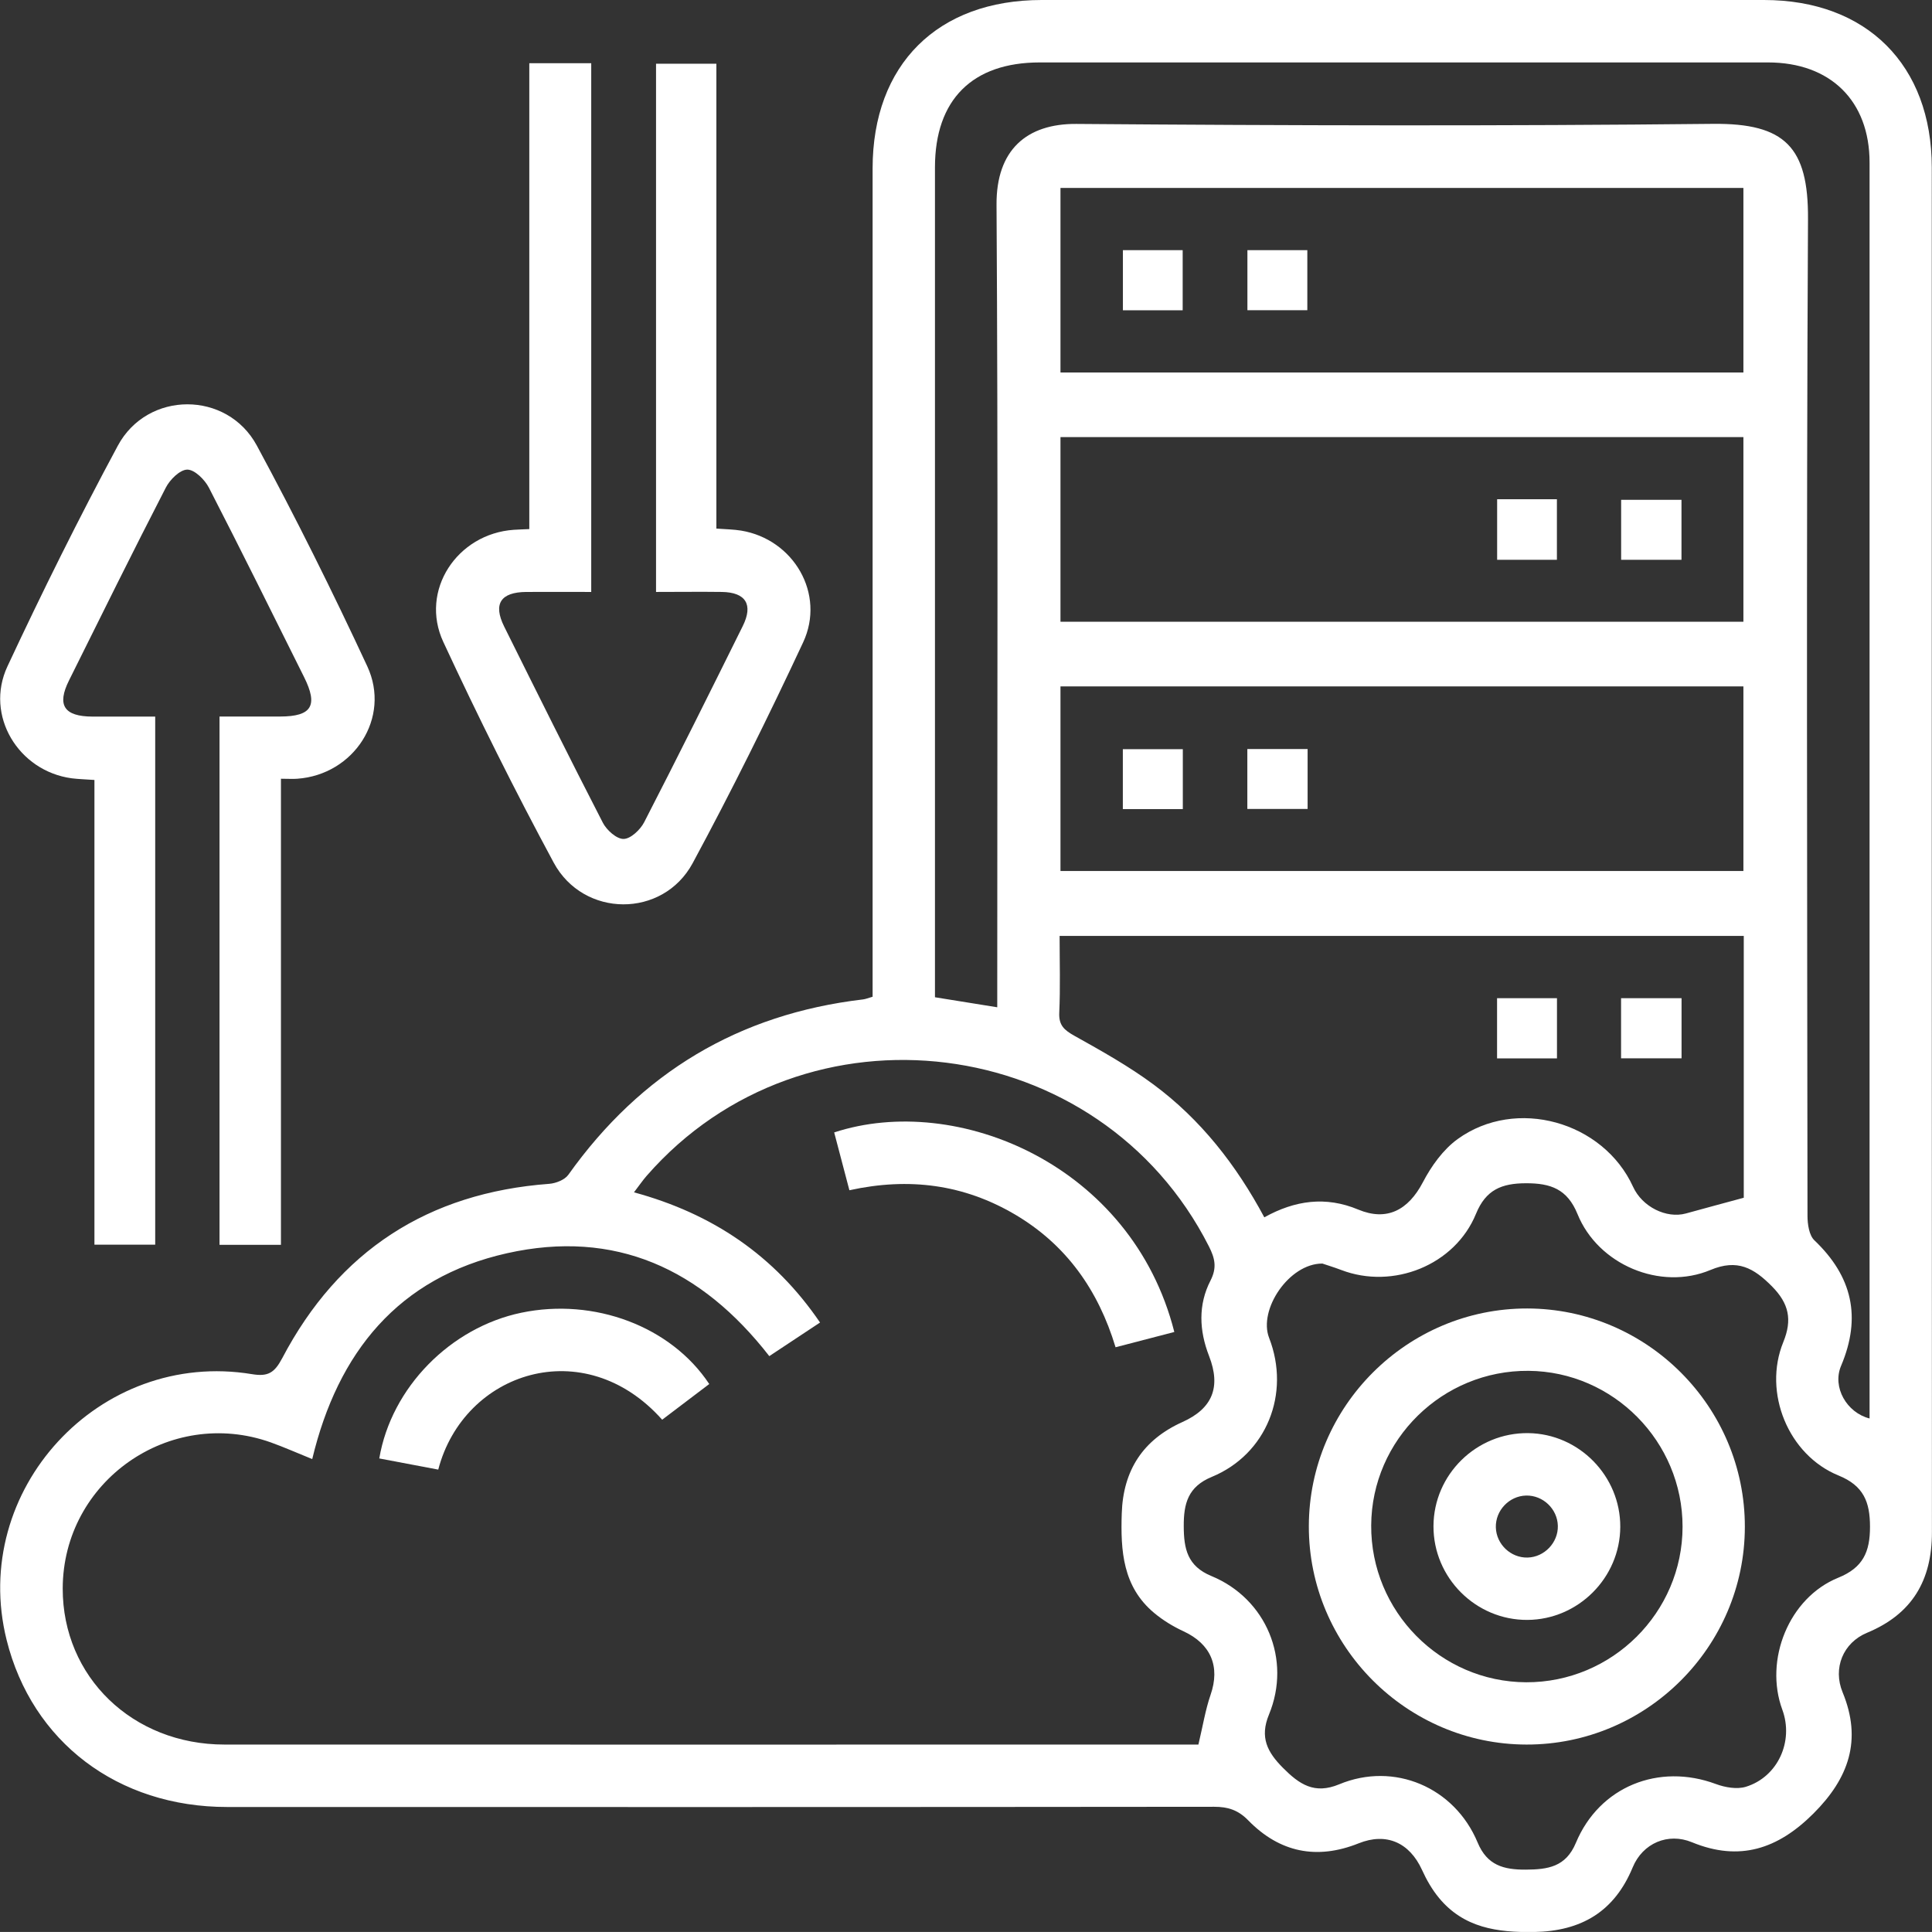
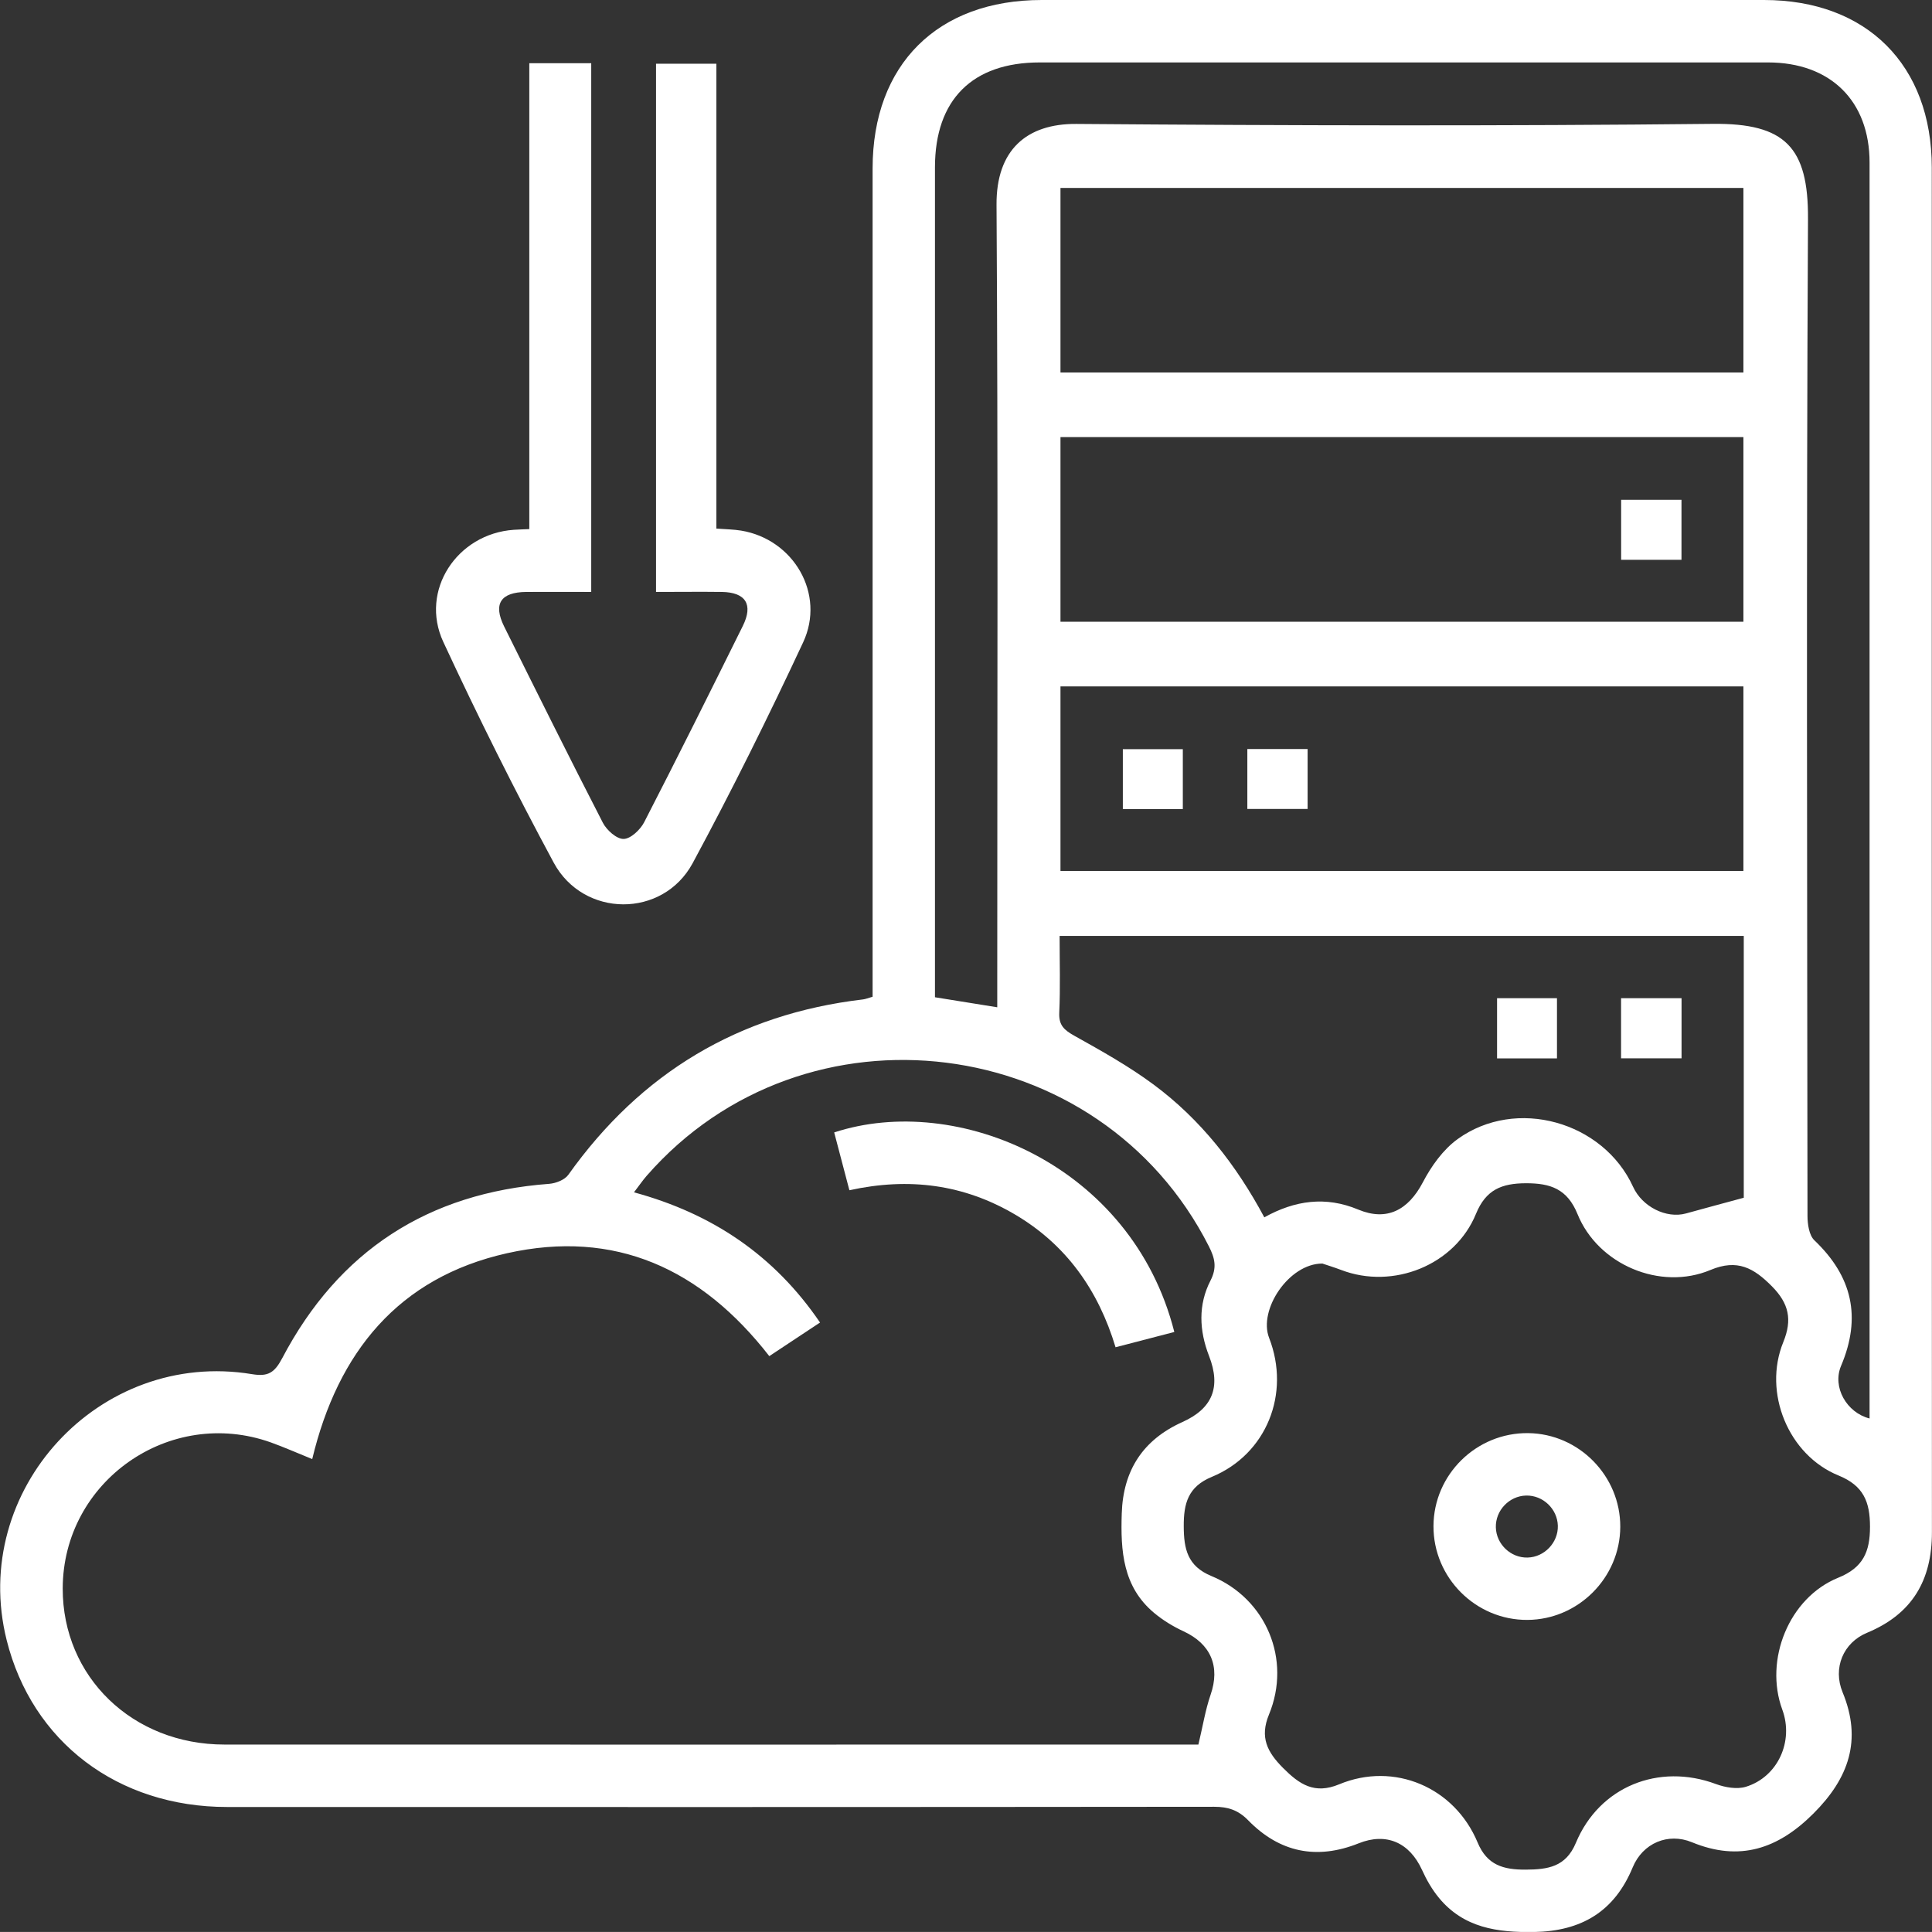
<svg xmlns="http://www.w3.org/2000/svg" id="Layer_2" viewBox="0 0 267.99 267.98">
  <rect x="0" y="0" width="267.99" height="267.98" fill="#333333" stroke="none" />
  <defs>
    <style>      .cls-1 {        fill: #fff;      }    </style>
  </defs>
  <g id="Layer_1-2" data-name="Layer_1">
    <g>
      <path class="cls-1" d="M121.04,138.26v-3.38c0-37.18,0-74.35,0-111.53C121.05,8.96,130.04,0,144.5,0c33.39,0,66.79,0,100.18,0,14.25,0,23.28,9.02,23.28,23.25,0,63.1-.01,126.2.02,189.3,0,6.67-2.75,11.34-8.99,13.93-3.34,1.38-4.78,4.92-3.4,8.26,2.73,6.62.86,11.92-4.05,16.82-4.92,4.91-10.24,6.7-16.85,3.98-3.31-1.37-6.83.12-8.22,3.49-2.54,6.14-7.13,8.85-13.69,8.96-5.07.08-9.74-.57-13.17-4.72-.96-1.16-1.74-2.52-2.36-3.89-1.74-3.81-4.95-5.23-8.79-3.69-5.82,2.33-10.97,1.26-15.31-3.18-1.39-1.43-2.8-1.89-4.73-1.89-45.64.05-91.27.04-136.91.03-15.18,0-27.06-9.03-30.59-23.16-5.18-20.77,12.86-40.37,34.03-36.88,2.23.37,3.12-.18,4.2-2.22,7.82-14.88,20.22-22.93,37.03-24.18.92-.07,2.15-.55,2.65-1.25,10.06-14.14,23.63-22.3,40.88-24.33.35-.04.69-.19,1.33-.37ZM166.23,242c.62-2.6.97-4.82,1.69-6.91,1.36-3.92.05-7.05-3.75-8.81-1.45-.67-2.86-1.53-4.08-2.55-4.35-3.63-4.66-8.62-4.49-13.79.19-6.02,2.97-10.24,8.42-12.69,4.14-1.86,5.38-4.82,3.69-9.16-1.37-3.52-1.53-7.1.2-10.46.93-1.81.6-3.12-.22-4.74-15.08-29.77-56.04-34.92-77.99-9.79-.57.65-1.05,1.37-1.76,2.29,10.88,2.96,19.46,8.74,25.81,18.06-2.47,1.64-4.76,3.15-7.04,4.66-9.43-12.13-21.4-17.63-36.39-14.27-15.07,3.38-23.46,13.74-27.01,28.55-2.11-.85-3.9-1.65-5.74-2.31-14.04-5-28.84,5.39-28.87,20.26-.02,12.24,9.67,21.65,22.44,21.65,44.28.02,88.57,0,132.85,0,.8,0,1.6,0,2.25,0ZM138.33,139.7v-3.27c0-36.01.12-72.02-.1-108.03-.05-7.59,4.17-11.26,11.08-11.21,29.44.23,58.88.3,88.31-.01,10-.1,13.23,3.25,13.17,13.19-.24,46.09-.11,92.19-.07,138.28,0,1.15.22,2.7.96,3.4,5.25,5,6.55,10.66,3.7,17.4-1.26,2.97.78,6.5,3.95,7.31,0-.75,0-1.46,0-2.17,0-57.35,0-114.69,0-172.04,0-8.56-5.43-13.89-14.09-13.89-33.67,0-67.34,0-101.01,0-9.36,0-14.53,5.17-14.54,14.53,0,37.36,0,74.72,0,112.08v3.06c2.9.47,5.64.91,8.64,1.39ZM183.41,175.27c-4.61,0-8.89,6.39-7.37,10.31,3.01,7.73-.36,16.15-7.95,19.28-3.3,1.36-3.91,3.7-3.89,6.86.01,3.12.51,5.52,3.83,6.89,7.62,3.14,11.14,11.6,7.99,19.22-1.31,3.17-.22,5.22,1.95,7.4,2.26,2.27,4.35,3.71,7.8,2.27,7.61-3.16,15.99.4,19.19,8.07,1.32,3.18,3.61,3.78,6.66,3.77,3.08-.02,5.57-.36,6.97-3.71,3.26-7.82,11.5-11.12,19.44-8.16,1.27.47,2.9.75,4.13.38,4.45-1.36,6.68-6.32,5.07-10.69-2.55-6.92.92-15.54,7.75-18.31,3.46-1.4,4.41-3.6,4.41-7.07,0-3.45-.89-5.7-4.36-7.11-6.97-2.83-10.52-11.51-7.67-18.5,1.27-3.11.79-5.35-1.57-7.74-2.52-2.54-4.79-3.84-8.53-2.27-6.96,2.92-15.6-.74-18.44-7.75-1.42-3.49-3.74-4.29-7.16-4.28-3.34.01-5.55.88-6.92,4.23-2.91,7.13-11.49,10.56-18.7,7.8-1-.38-2.03-.69-2.64-.9ZM175.37,168.86c4.26-2.37,8.53-2.96,13.03-1.08,3.96,1.65,6.93.1,8.97-3.79,1.17-2.24,2.8-4.52,4.81-5.98,8.11-5.87,20.21-2.45,24.35,6.62,1.26,2.76,4.6,4.44,7.33,3.69,2.64-.73,5.29-1.44,8.02-2.18v-36.32h-94.9c0,3.67.11,7.17-.05,10.66-.08,1.75.7,2.41,2.11,3.2,3.76,2.1,7.54,4.21,10.99,6.77,6.51,4.83,11.44,11.12,15.35,18.42ZM147.1,51.67h94.73v-25.6h-94.73v25.6ZM147.1,86.24h94.73v-25.61h-94.73v25.61ZM147.1,120.82h94.73v-25.61h-94.73v25.61Z" />
      <path class="cls-1" d="M73.42,8.77h8.59v73.34c-2.98,0-6-.02-9.02,0-3.55.03-4.61,1.66-3.06,4.79,4.52,9.09,9.04,18.19,13.69,27.22.53,1.03,1.91,2.27,2.88,2.25.98-.01,2.31-1.27,2.85-2.31,4.65-9.03,9.17-18.12,13.68-27.22,1.48-2.98.42-4.68-2.9-4.73-2.97-.04-5.94,0-9.13,0V8.84h8.37v64.48c1.32.1,2.39.11,3.43.28,7.29,1.2,11.74,8.79,8.6,15.51-4.83,10.34-9.9,20.58-15.32,30.62-4.14,7.66-15.14,7.6-19.28-.08-5.41-10.04-10.51-20.27-15.31-30.61-3.31-7.13,1.91-15.01,9.78-15.55.62-.04,1.25-.06,2.15-.1V8.77Z" />
-       <path class="cls-1" d="M38.97,108.02v64.65h-8.52v-73.28c2.75,0,5.58,0,8.42,0,4.38-.01,5.29-1.51,3.3-5.49-4.37-8.76-8.71-17.55-13.19-26.25-.58-1.12-1.97-2.5-2.99-2.51-1.02,0-2.42,1.38-2.99,2.5-4.57,8.87-8.99,17.81-13.43,26.75-1.71,3.43-.68,4.99,3.25,5.01,2.86.01,5.72,0,8.71,0v73.25h-8.43v-64.46c-1.23-.09-2.19-.11-3.14-.23-7.41-.99-12.1-8.72-8.93-15.52,4.83-10.34,9.91-20.57,15.31-30.61,4.11-7.65,15.16-7.67,19.29-.02,5.42,10.04,10.51,20.27,15.32,30.62,3.31,7.13-1.85,15.03-9.71,15.59-.62.05-1.25,0-2.25,0Z" />
      <path class="cls-1" d="M162.89,184.76c-2.77.72-5.35,1.39-8.15,2.12-2.39-7.92-6.84-14.24-13.99-18.44-7.06-4.14-14.63-5.16-22.93-3.34-.72-2.72-1.41-5.37-2.11-8.02,17-5.58,41.3,4.47,47.18,27.68Z" />
-       <path class="cls-1" d="M52.61,202.3c1.67-9.85,9.88-18.16,19.7-20.21,10.1-2.11,20.77,1.88,26.07,9.89-2.17,1.65-4.36,3.31-6.53,4.95-10.82-12.16-27.52-6.65-31.06,6.92-2.65-.5-5.33-1.01-8.19-1.55Z" />
-       <path class="cls-1" d="M242.03,211.8c-.02,16.63-13.65,30.22-30.29,30.19-16.63-.03-30.22-13.66-30.19-30.3.03-16.63,13.65-30.21,30.29-30.19,16.64.03,30.21,13.64,30.19,30.29ZM211.69,233.35c11.92.04,21.69-9.67,21.7-21.57.01-11.81-9.59-21.53-21.36-21.63-11.94-.1-21.76,9.54-21.83,21.43-.07,11.93,9.6,21.72,21.5,21.77Z" />
+       <path class="cls-1" d="M52.61,202.3Z" />
      <path class="cls-1" d="M215.97,146.81h-8.31v-8.35h8.31v8.35Z" />
      <path class="cls-1" d="M224.86,146.8v-8.34h8.39v8.34h-8.39Z" />
-       <path class="cls-1" d="M155.76,34.7h8.29v8.34h-8.29v-8.34Z" />
-       <path class="cls-1" d="M173.03,43.03v-8.33h8.31v8.33h-8.31Z" />
-       <path class="cls-1" d="M207.67,69.25h8.29v8.4h-8.29v-8.4Z" />
      <path class="cls-1" d="M224.87,77.65v-8.32h8.37v8.32h-8.37Z" />
      <path class="cls-1" d="M164.07,112.23h-8.32v-8.31h8.32v8.31Z" />
      <path class="cls-1" d="M173.02,112.21v-8.31h8.36v8.31h-8.36Z" />
      <path class="cls-1" d="M224.75,211.8c-.03,7.05-5.83,12.86-12.88,12.9-7.17.04-13.06-5.85-13.03-13.02.03-7.16,5.97-12.98,13.15-12.89,7.04.09,12.79,5.95,12.76,13.01ZM211.9,216.05c2.33-.06,4.25-2.08,4.19-4.41-.06-2.34-2.07-4.25-4.41-4.19-2.34.06-4.25,2.07-4.19,4.41.06,2.34,2.07,4.25,4.4,4.19Z" />
    </g>
  </g>
</svg>